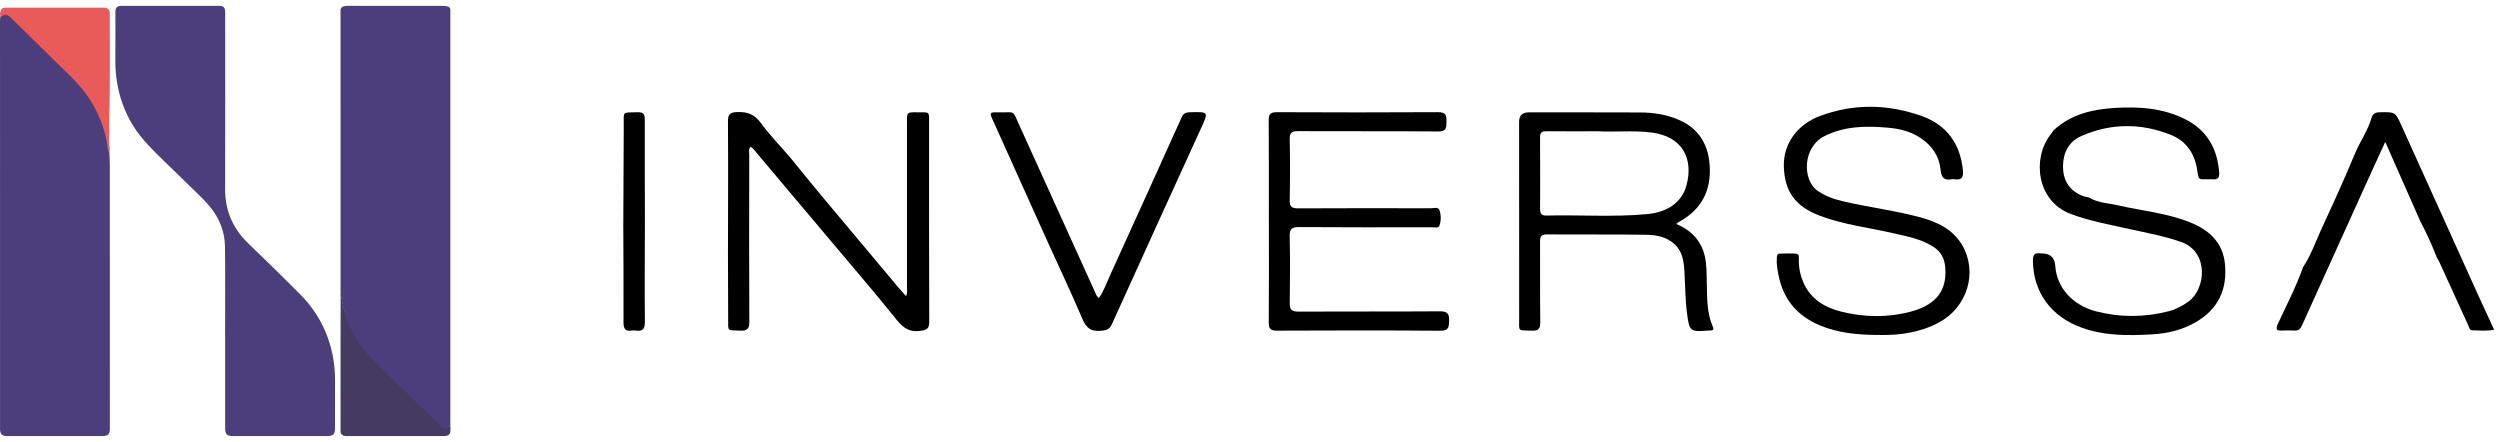
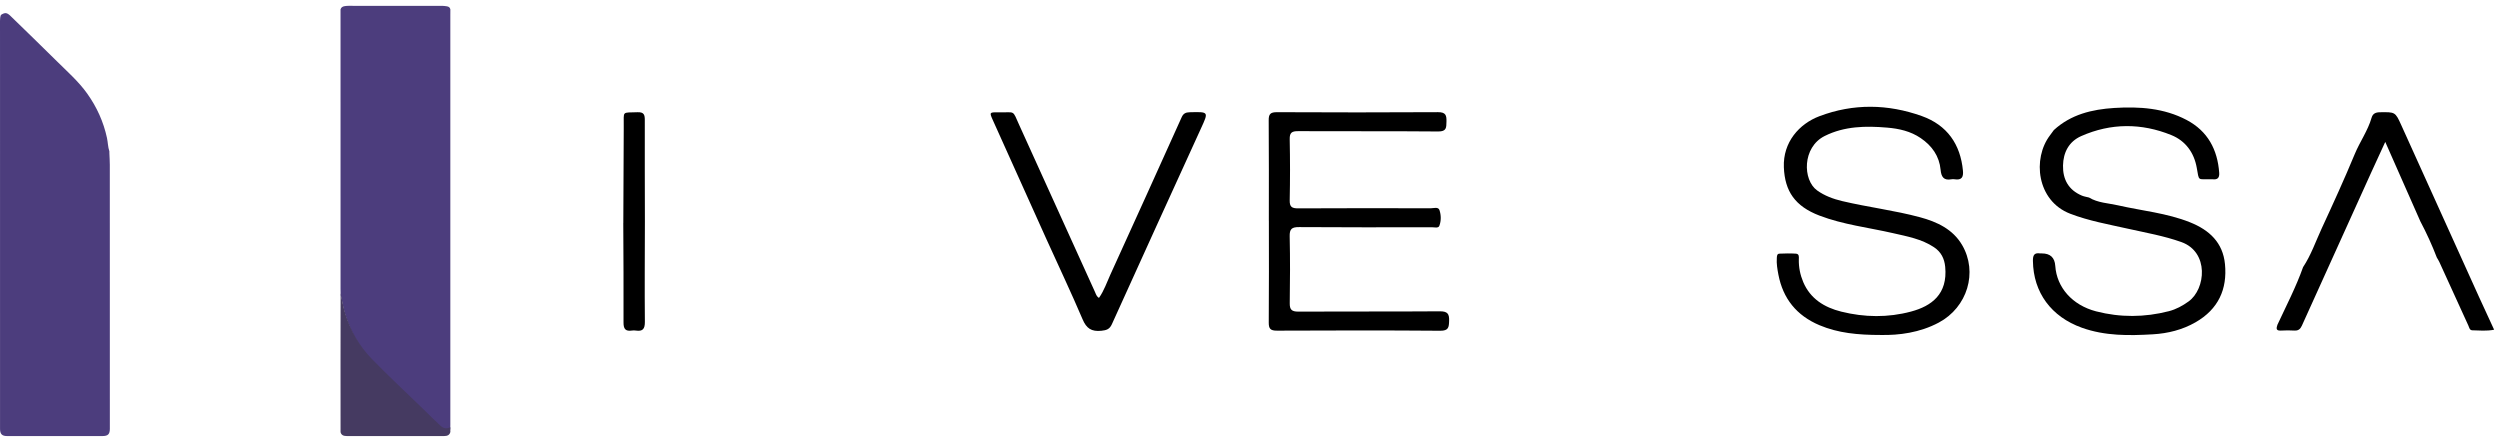
<svg xmlns="http://www.w3.org/2000/svg" width="215" height="38" viewBox="0 0 215 38" fill="none">
  <path d="M9.406 13.009C9.406 13.046 9.407 13.083 9.407 13.12C9.401 13.138 9.402 13.155 9.407 13.172C9.42 13.508 9.444 13.843 9.444 14.178C9.446 21.742 9.446 29.305 9.447 36.869C9.447 37.335 9.287 37.499 8.827 37.5C6.082 37.5 3.337 37.5 0.592 37.5C0.173 37.5 0.003 37.321 0.003 36.893C0.003 26.902 0.002 16.911 0.002 6.921C0.002 5.211 0.003 3.503 0 1.793C0 1.618 0.015 1.449 0.079 1.286C0.432 1.056 0.597 1.074 0.909 1.378C2.236 2.671 3.57 3.956 4.885 5.261C5.79 6.16 6.757 7.004 7.502 8.051C8.325 9.207 8.9 10.471 9.2 11.862C9.283 12.244 9.278 12.638 9.405 13.01L9.406 13.009Z" fill="#4C3D7D" />
  <path d="M29.285 0.812C29.337 0.633 29.461 0.556 29.646 0.527C29.886 0.489 30.126 0.502 30.365 0.502C32.914 0.499 35.463 0.499 38.013 0.502C38.15 0.502 38.288 0.522 38.425 0.542C38.583 0.564 38.702 0.638 38.732 0.808C38.731 0.972 38.729 1.137 38.729 1.301C38.729 13.041 38.729 24.781 38.729 36.521C38.729 36.658 38.725 36.795 38.724 36.932C38.395 37.102 38.135 37.041 37.856 36.781C37.379 36.337 36.924 35.873 36.461 35.417C34.962 33.943 33.421 32.511 31.965 30.996C30.907 29.895 30.178 28.598 29.72 27.149C29.53 26.548 29.424 25.929 29.294 25.316C29.292 25.17 29.287 25.024 29.287 24.878C29.286 16.856 29.286 8.835 29.286 0.813L29.285 0.812Z" fill="#4C3D7D" />
-   <path d="M19.358 28.977C19.358 26.386 19.38 23.794 19.348 21.204C19.332 19.916 18.873 18.753 18.041 17.759C17.352 16.937 16.539 16.233 15.782 15.475C14.65 14.341 13.442 13.281 12.386 12.074C11.448 11.001 10.78 9.773 10.371 8.411C10.046 7.326 9.906 6.215 9.92 5.082C9.937 3.736 9.923 2.391 9.924 1.045C9.924 0.647 10.06 0.503 10.466 0.502C13.257 0.499 16.048 0.499 18.839 0.502C19.24 0.502 19.367 0.652 19.367 1.089C19.368 6.144 19.38 11.199 19.362 16.254C19.355 18.112 20.016 19.65 21.359 20.937C22.85 22.364 24.316 23.818 25.778 25.274C26.889 26.38 27.718 27.675 28.23 29.153C28.628 30.3 28.817 31.49 28.812 32.708C28.808 34.09 28.812 35.471 28.81 36.853C28.81 37.347 28.647 37.5 28.152 37.5C25.444 37.499 22.735 37.5 20.026 37.5C19.518 37.5 19.364 37.344 19.364 36.832C19.364 34.214 19.364 31.596 19.364 28.977C19.361 28.977 19.359 28.977 19.357 28.977H19.358Z" fill="#4C3D7D" />
-   <path d="M9.339 13.096C9.213 12.726 9.218 12.333 9.136 11.953C8.838 10.568 8.268 9.311 7.453 8.159C6.714 7.116 5.756 6.276 4.859 5.381C3.556 4.082 2.233 2.803 0.918 1.515C0.609 1.212 0.446 1.195 0.096 1.423C-0.064 1.234 0.006 1.044 0.091 0.852C0.159 0.697 0.286 0.657 0.445 0.657C3.284 0.659 6.122 0.657 8.961 0.66C9.247 0.66 9.438 0.849 9.438 1.131C9.44 3.855 9.466 6.58 9.416 9.304C9.406 9.836 9.354 10.375 9.396 10.906C9.444 11.516 9.287 12.127 9.432 12.735C9.461 12.859 9.41 12.985 9.339 13.095V13.096Z" fill="#E85B58" />
  <path d="M29.292 25.22C29.422 25.828 29.528 26.441 29.718 27.037C30.176 28.475 30.905 29.761 31.963 30.853C33.419 32.355 34.961 33.774 36.459 35.236C36.923 35.688 37.378 36.149 37.854 36.589C38.134 36.847 38.393 36.907 38.722 36.738C38.726 36.874 38.729 37.01 38.732 37.145C38.666 37.425 38.462 37.5 38.197 37.5C36.707 37.498 35.218 37.499 33.728 37.499C32.423 37.499 31.119 37.501 29.814 37.499C29.568 37.499 29.356 37.439 29.288 37.166C29.287 35.147 29.285 33.129 29.285 31.111C29.286 29.147 29.29 27.183 29.293 25.219L29.292 25.22Z" fill="#453A61" />
-   <path d="M62.605 22.05C62.611 18.186 62.631 14.319 62.605 10.455C62.603 9.837 62.757 9.656 63.413 9.636C64.275 9.611 64.872 9.819 65.401 10.538C66.178 11.595 67.101 12.55 67.962 13.55C68.827 14.605 69.68 15.671 70.552 16.718C72.776 19.382 75.007 22.04 77.238 24.695C77.448 24.947 77.671 25.19 77.912 25.462C78.063 25.188 77.999 24.957 77.999 24.738C78.002 19.985 77.999 15.231 77.999 10.48C77.999 9.658 77.999 9.653 78.835 9.658C80.012 9.666 79.902 9.523 79.902 10.688C79.902 16.339 79.892 21.987 79.915 27.637C79.917 28.268 79.73 28.384 79.102 28.459C77.961 28.597 77.471 27.954 76.871 27.208C75.148 25.062 73.345 22.974 71.573 20.866C69.409 18.291 67.242 15.718 65.07 13.148C64.913 12.962 64.788 12.736 64.531 12.623C64.352 12.854 64.436 13.111 64.436 13.347C64.429 18.12 64.418 22.894 64.442 27.668C64.444 28.268 64.272 28.464 63.654 28.434C62.498 28.379 62.631 28.544 62.623 27.424C62.613 25.63 62.611 23.839 62.605 22.045V22.05Z" fill="black" />
  <path d="M176.637 11.181C178.101 9.842 179.906 9.405 181.837 9.284C183.991 9.151 186.104 9.294 188.043 10.314C189.871 11.276 190.705 12.867 190.851 14.849C190.884 15.289 190.717 15.472 190.271 15.417C190.207 15.409 190.143 15.417 190.079 15.417C188.997 15.387 189.13 15.623 188.922 14.434C188.694 13.128 187.956 12.111 186.732 11.616C184.163 10.575 181.54 10.573 178.983 11.704C177.919 12.176 177.439 13.118 177.419 14.239C177.398 15.419 177.885 16.337 179.044 16.824C179.237 16.904 179.452 16.934 179.655 16.987C180.416 17.45 181.306 17.467 182.145 17.658C184.209 18.13 186.34 18.319 188.33 19.113C190.02 19.786 191.169 20.872 191.348 22.713C191.558 24.876 190.776 26.592 188.815 27.718C187.689 28.364 186.44 28.675 185.158 28.75C183.099 28.871 181.04 28.901 179.042 28.185C176.408 27.241 174.867 25.158 174.831 22.437C174.826 21.962 174.931 21.713 175.462 21.794C175.503 21.801 175.547 21.794 175.59 21.794C176.319 21.79 176.707 22.149 176.754 22.869C176.878 24.718 178.214 26.243 180.265 26.776C182.342 27.313 184.437 27.298 186.52 26.763C187.145 26.602 187.702 26.298 188.222 25.922C189.697 24.856 189.997 21.673 187.594 20.816C186.102 20.284 184.553 20.017 183.019 19.673C181.342 19.296 179.652 19.002 178.029 18.377C175.152 17.264 174.777 13.633 176.301 11.636C176.416 11.485 176.524 11.332 176.637 11.178V11.181Z" fill="black" />
  <path d="M161.759 28.808C159.761 28.808 158.074 28.643 156.473 27.967C154.499 27.133 153.335 25.673 152.942 23.618C152.853 23.148 152.771 22.675 152.806 22.191C152.819 22.02 152.814 21.821 153.04 21.814C153.509 21.794 153.978 21.784 154.445 21.814C154.748 21.834 154.704 22.105 154.699 22.304C154.684 22.982 154.812 23.628 155.076 24.253C155.686 25.693 156.889 26.437 158.351 26.801C160.343 27.296 162.361 27.328 164.354 26.793C166.11 26.321 167.513 25.303 167.287 22.947C167.218 22.236 166.936 21.671 166.331 21.266C165.264 20.552 164.018 20.331 162.795 20.05C160.682 19.565 158.507 19.319 156.471 18.54C154.373 17.738 153.494 16.447 153.412 14.389C153.324 12.221 154.743 10.648 156.466 9.995C159.394 8.887 162.359 8.942 165.272 9.98C167.457 10.759 168.6 12.412 168.813 14.678C168.867 15.236 168.703 15.515 168.09 15.417C168.008 15.404 167.916 15.402 167.834 15.417C167.154 15.548 166.949 15.203 166.892 14.605C166.782 13.432 166.159 12.543 165.182 11.877C164.313 11.284 163.315 11.06 162.292 10.975C160.451 10.819 158.628 10.844 156.922 11.696C154.984 12.666 155.02 15.477 156.273 16.377C156.92 16.841 157.658 17.11 158.43 17.294C160.646 17.819 162.915 18.09 165.115 18.681C166.592 19.078 167.944 19.718 168.734 21.06C170.121 23.414 169.188 26.434 166.736 27.741C165.095 28.617 163.313 28.838 161.756 28.808H161.759Z" fill="black" />
-   <path d="M144.144 19.256C145.444 19.794 146.28 20.68 146.603 21.989C146.798 22.786 146.762 23.602 146.785 24.412C146.821 25.655 146.78 26.911 147.301 28.092C147.388 28.288 147.372 28.416 147.116 28.421C147.072 28.421 147.031 28.421 146.988 28.424C145.354 28.54 145.295 28.547 145.085 26.967C144.924 25.753 144.934 24.52 144.857 23.293C144.8 22.434 144.688 21.595 143.972 20.962C143.272 20.341 142.395 20.203 141.531 20.191C138.692 20.148 135.853 20.18 133.017 20.16C132.548 20.158 132.443 20.339 132.445 20.753C132.458 23.067 132.435 25.379 132.463 27.693C132.471 28.253 132.327 28.467 131.72 28.439C130.499 28.384 130.648 28.555 130.648 27.411C130.643 21.763 130.645 16.118 130.643 10.47C130.643 9.932 130.924 9.663 131.486 9.663C134.666 9.663 137.846 9.658 141.026 9.671C142.205 9.676 143.362 9.849 144.447 10.337C146.162 11.108 146.924 12.487 147.034 14.264C147.167 16.397 146.329 18.03 144.39 19.083C144.321 19.12 144.262 19.178 144.147 19.264L144.144 19.256ZM137.459 11.291C135.771 11.291 134.384 11.299 132.999 11.286C132.643 11.284 132.443 11.357 132.445 11.764C132.458 13.847 132.456 15.929 132.448 18.012C132.448 18.377 132.589 18.547 132.976 18.537C135.851 18.47 138.731 18.678 141.603 18.419C143.449 18.253 144.654 17.382 145.044 15.914C145.644 13.663 144.713 11.724 142.008 11.394C140.39 11.198 138.772 11.374 137.456 11.291H137.459Z" fill="black" />
  <path d="M109.12 18.98C109.12 16.103 109.133 13.229 109.108 10.352C109.102 9.802 109.261 9.646 109.828 9.648C114.439 9.668 119.047 9.676 123.658 9.646C124.35 9.641 124.409 9.93 124.396 10.465C124.383 10.965 124.412 11.314 123.681 11.307C119.67 11.271 115.657 11.299 111.644 11.279C111.09 11.276 110.903 11.412 110.915 11.975C110.951 13.723 110.951 15.477 110.915 17.226C110.903 17.794 111.1 17.922 111.649 17.919C115.447 17.897 119.247 17.904 123.045 17.912C123.304 17.912 123.694 17.766 123.796 18.073C123.937 18.5 123.947 18.992 123.783 19.422C123.696 19.648 123.358 19.542 123.132 19.542C119.334 19.547 115.534 19.56 111.736 19.53C111.09 19.525 110.897 19.688 110.913 20.329C110.956 22.246 110.946 24.163 110.918 26.08C110.91 26.625 111.087 26.801 111.649 26.798C115.703 26.778 119.757 26.803 123.814 26.773C124.488 26.768 124.645 26.984 124.624 27.595C124.606 28.145 124.583 28.452 123.85 28.444C119.178 28.406 114.503 28.416 109.828 28.436C109.259 28.439 109.108 28.278 109.113 27.733C109.138 24.816 109.125 21.899 109.123 18.98H109.12Z" fill="black" />
  <path d="M94.511 25.62C94.95 24.999 95.186 24.286 95.493 23.613C97.55 19.108 99.589 14.593 101.625 10.078C101.766 9.764 101.969 9.661 102.312 9.653C103.966 9.613 103.946 9.598 103.281 11.05C100.72 16.655 98.166 22.263 95.624 27.876C95.429 28.311 95.168 28.401 94.711 28.447C93.863 28.532 93.434 28.243 93.104 27.464C92.116 25.145 91.032 22.866 89.993 20.567C88.447 17.151 86.908 13.729 85.372 10.307C85.087 9.671 85.103 9.648 85.813 9.663C87.367 9.699 87.029 9.372 87.675 10.799C89.839 15.578 92.006 20.354 94.178 25.13C94.252 25.296 94.296 25.489 94.514 25.62H94.511Z" fill="black" />
  <path d="M198.064 22.974C198.752 21.937 199.149 20.764 199.665 19.648C200.644 17.532 201.613 15.409 202.506 13.256C202.947 12.191 203.637 11.239 203.957 10.123C204.06 9.769 204.301 9.658 204.675 9.653C205.975 9.636 205.991 9.616 206.501 10.744C208.735 15.666 210.955 20.593 213.186 25.517C213.607 26.447 214.038 27.369 214.494 28.356C213.83 28.484 213.225 28.419 212.622 28.406C212.379 28.401 212.356 28.165 212.281 28.002C211.448 26.178 210.617 24.354 209.783 22.53C209.725 22.399 209.64 22.276 209.568 22.15C209.158 21.083 208.683 20.042 208.147 19.03C207.17 16.816 206.191 14.6 205.132 12.204C204.673 13.204 204.283 14.035 203.906 14.874C201.921 19.253 199.936 23.635 197.957 28.017C197.829 28.298 197.657 28.447 197.326 28.429C196.944 28.409 196.557 28.404 196.175 28.429C195.705 28.462 195.764 28.218 195.859 27.931C196.623 26.291 197.459 24.68 198.064 22.974Z" fill="black" />
  <path d="M53.605 19.173C53.617 16.492 53.63 13.812 53.641 11.131C53.641 11.028 53.641 10.922 53.641 10.819C53.661 9.528 53.443 9.696 54.83 9.651C55.379 9.633 55.453 9.867 55.453 10.317C55.446 13.226 55.456 16.138 55.461 19.047C55.456 21.924 55.433 24.799 55.459 27.675C55.464 28.281 55.284 28.522 54.671 28.427C54.566 28.411 54.456 28.411 54.351 28.427C53.792 28.509 53.62 28.293 53.623 27.736C53.638 24.881 53.612 22.027 53.602 19.173H53.605Z" fill="black" />
</svg>